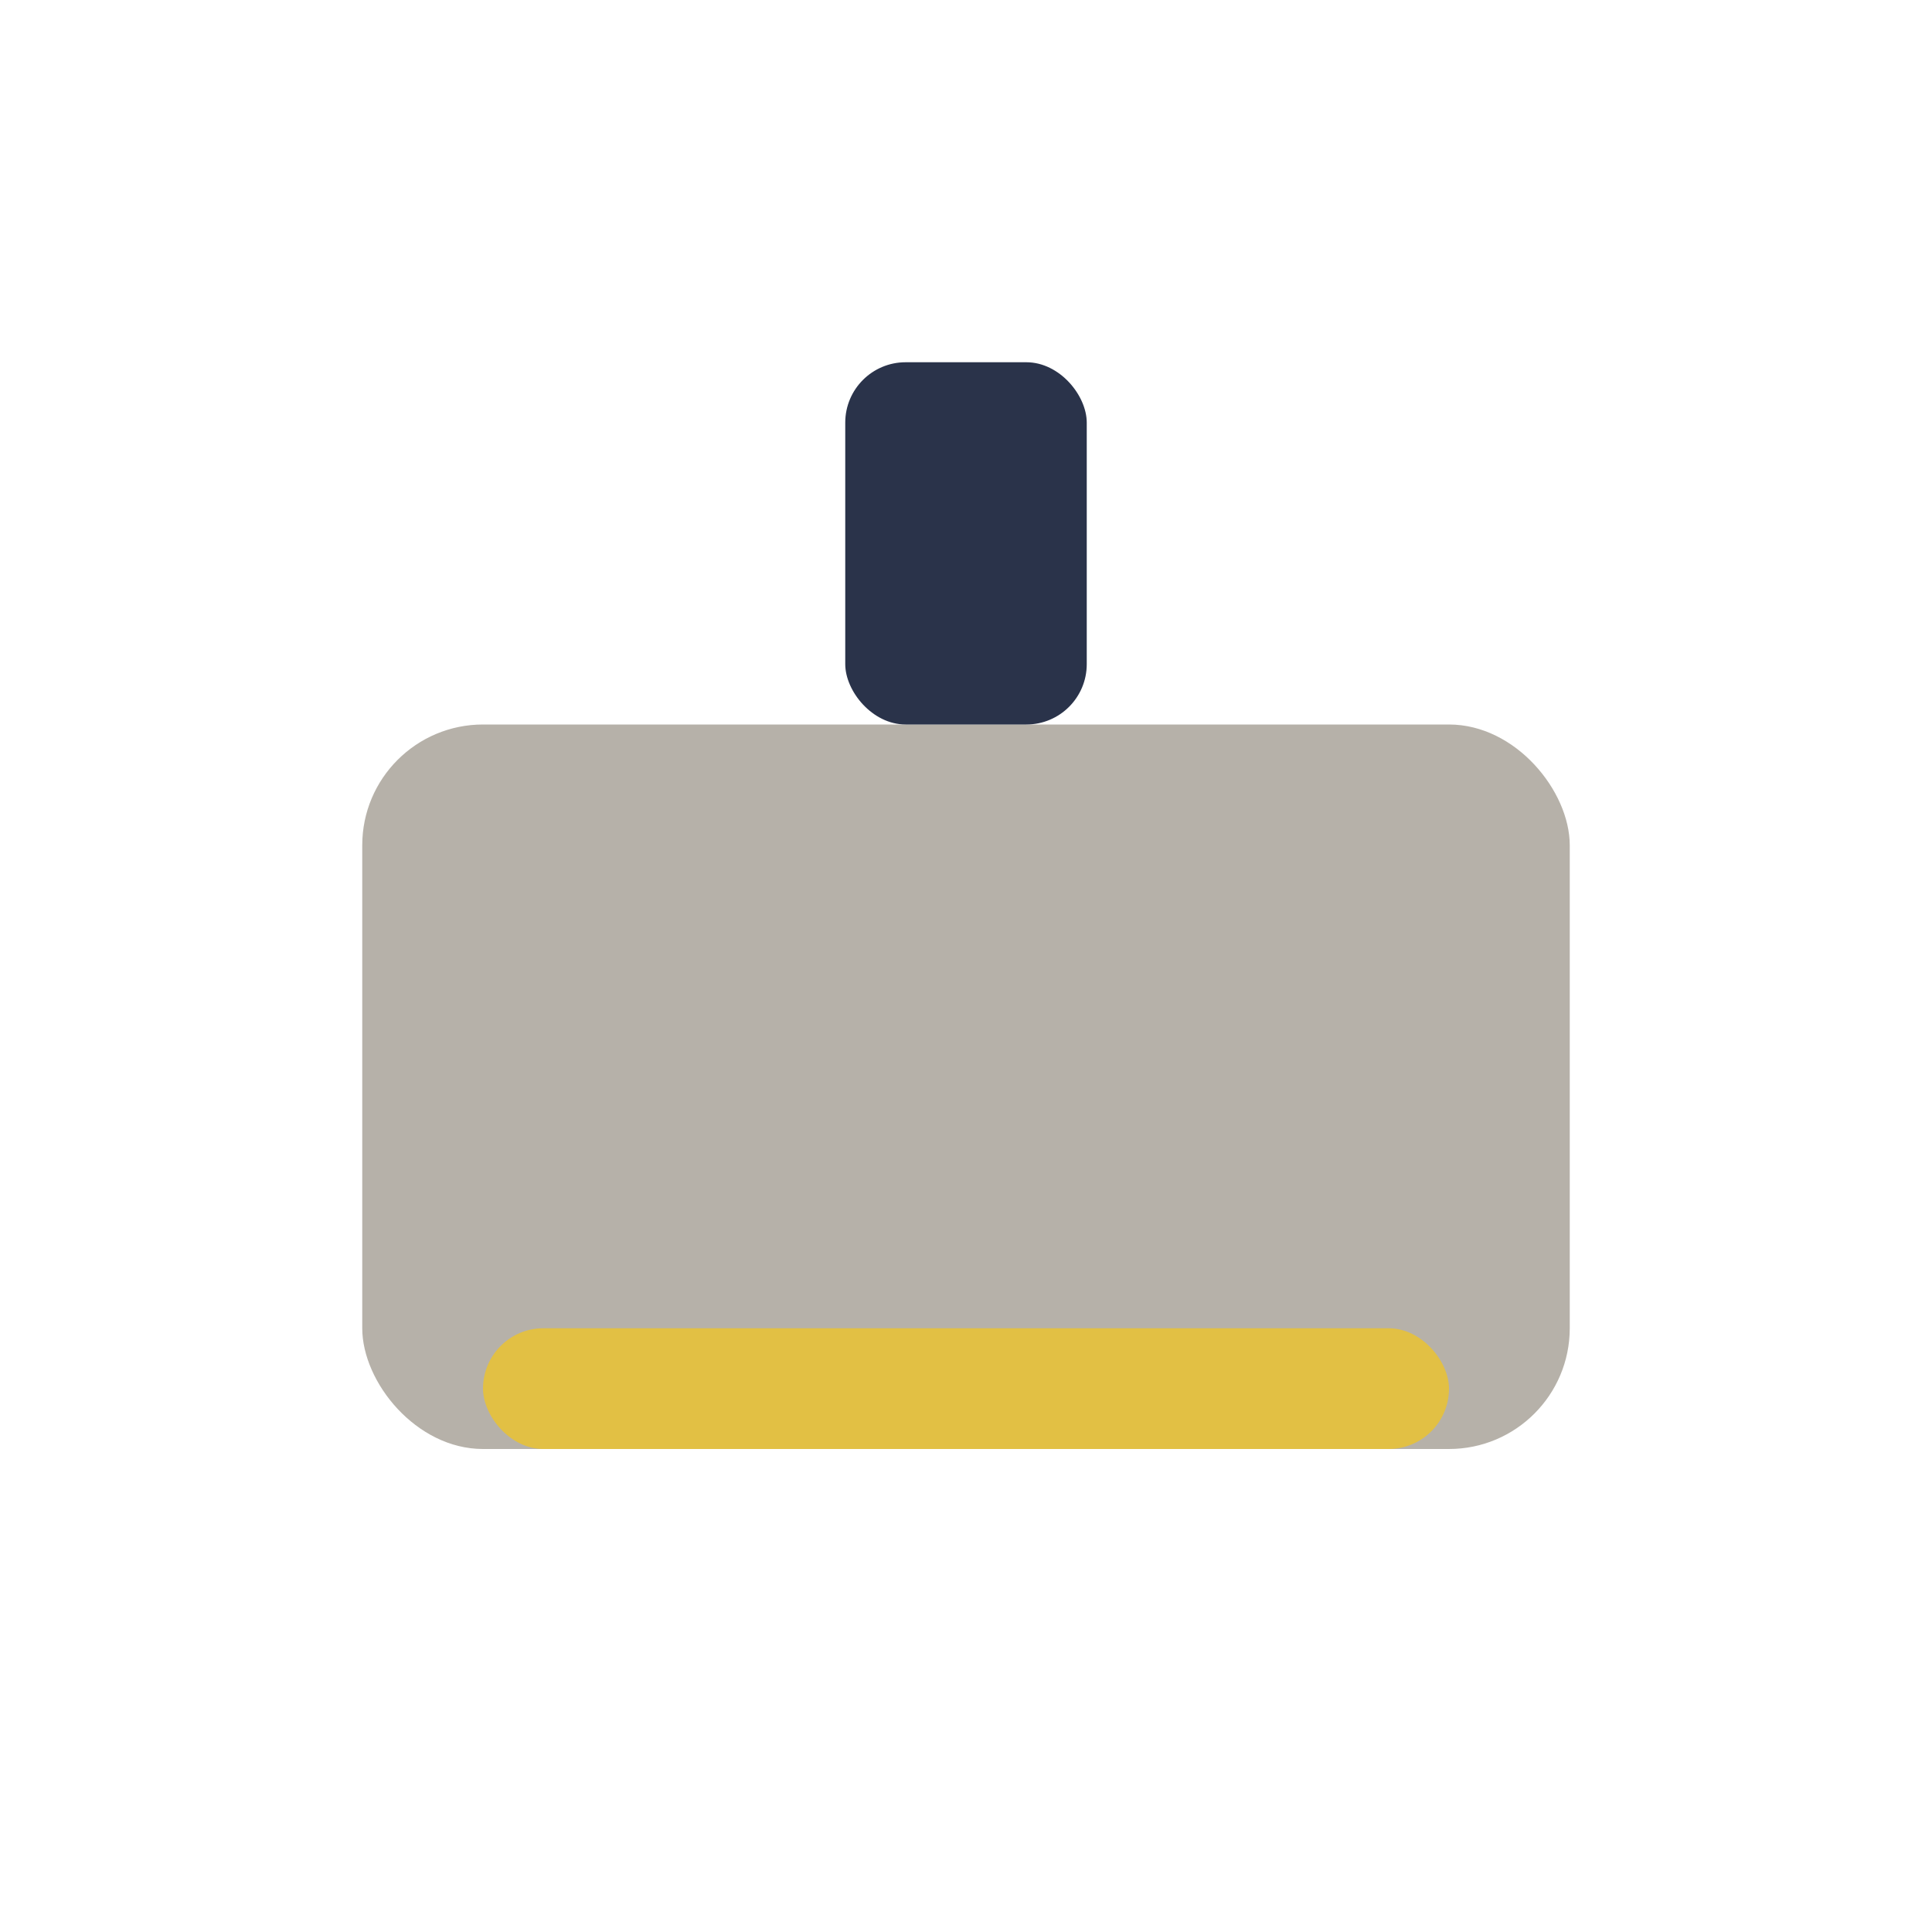
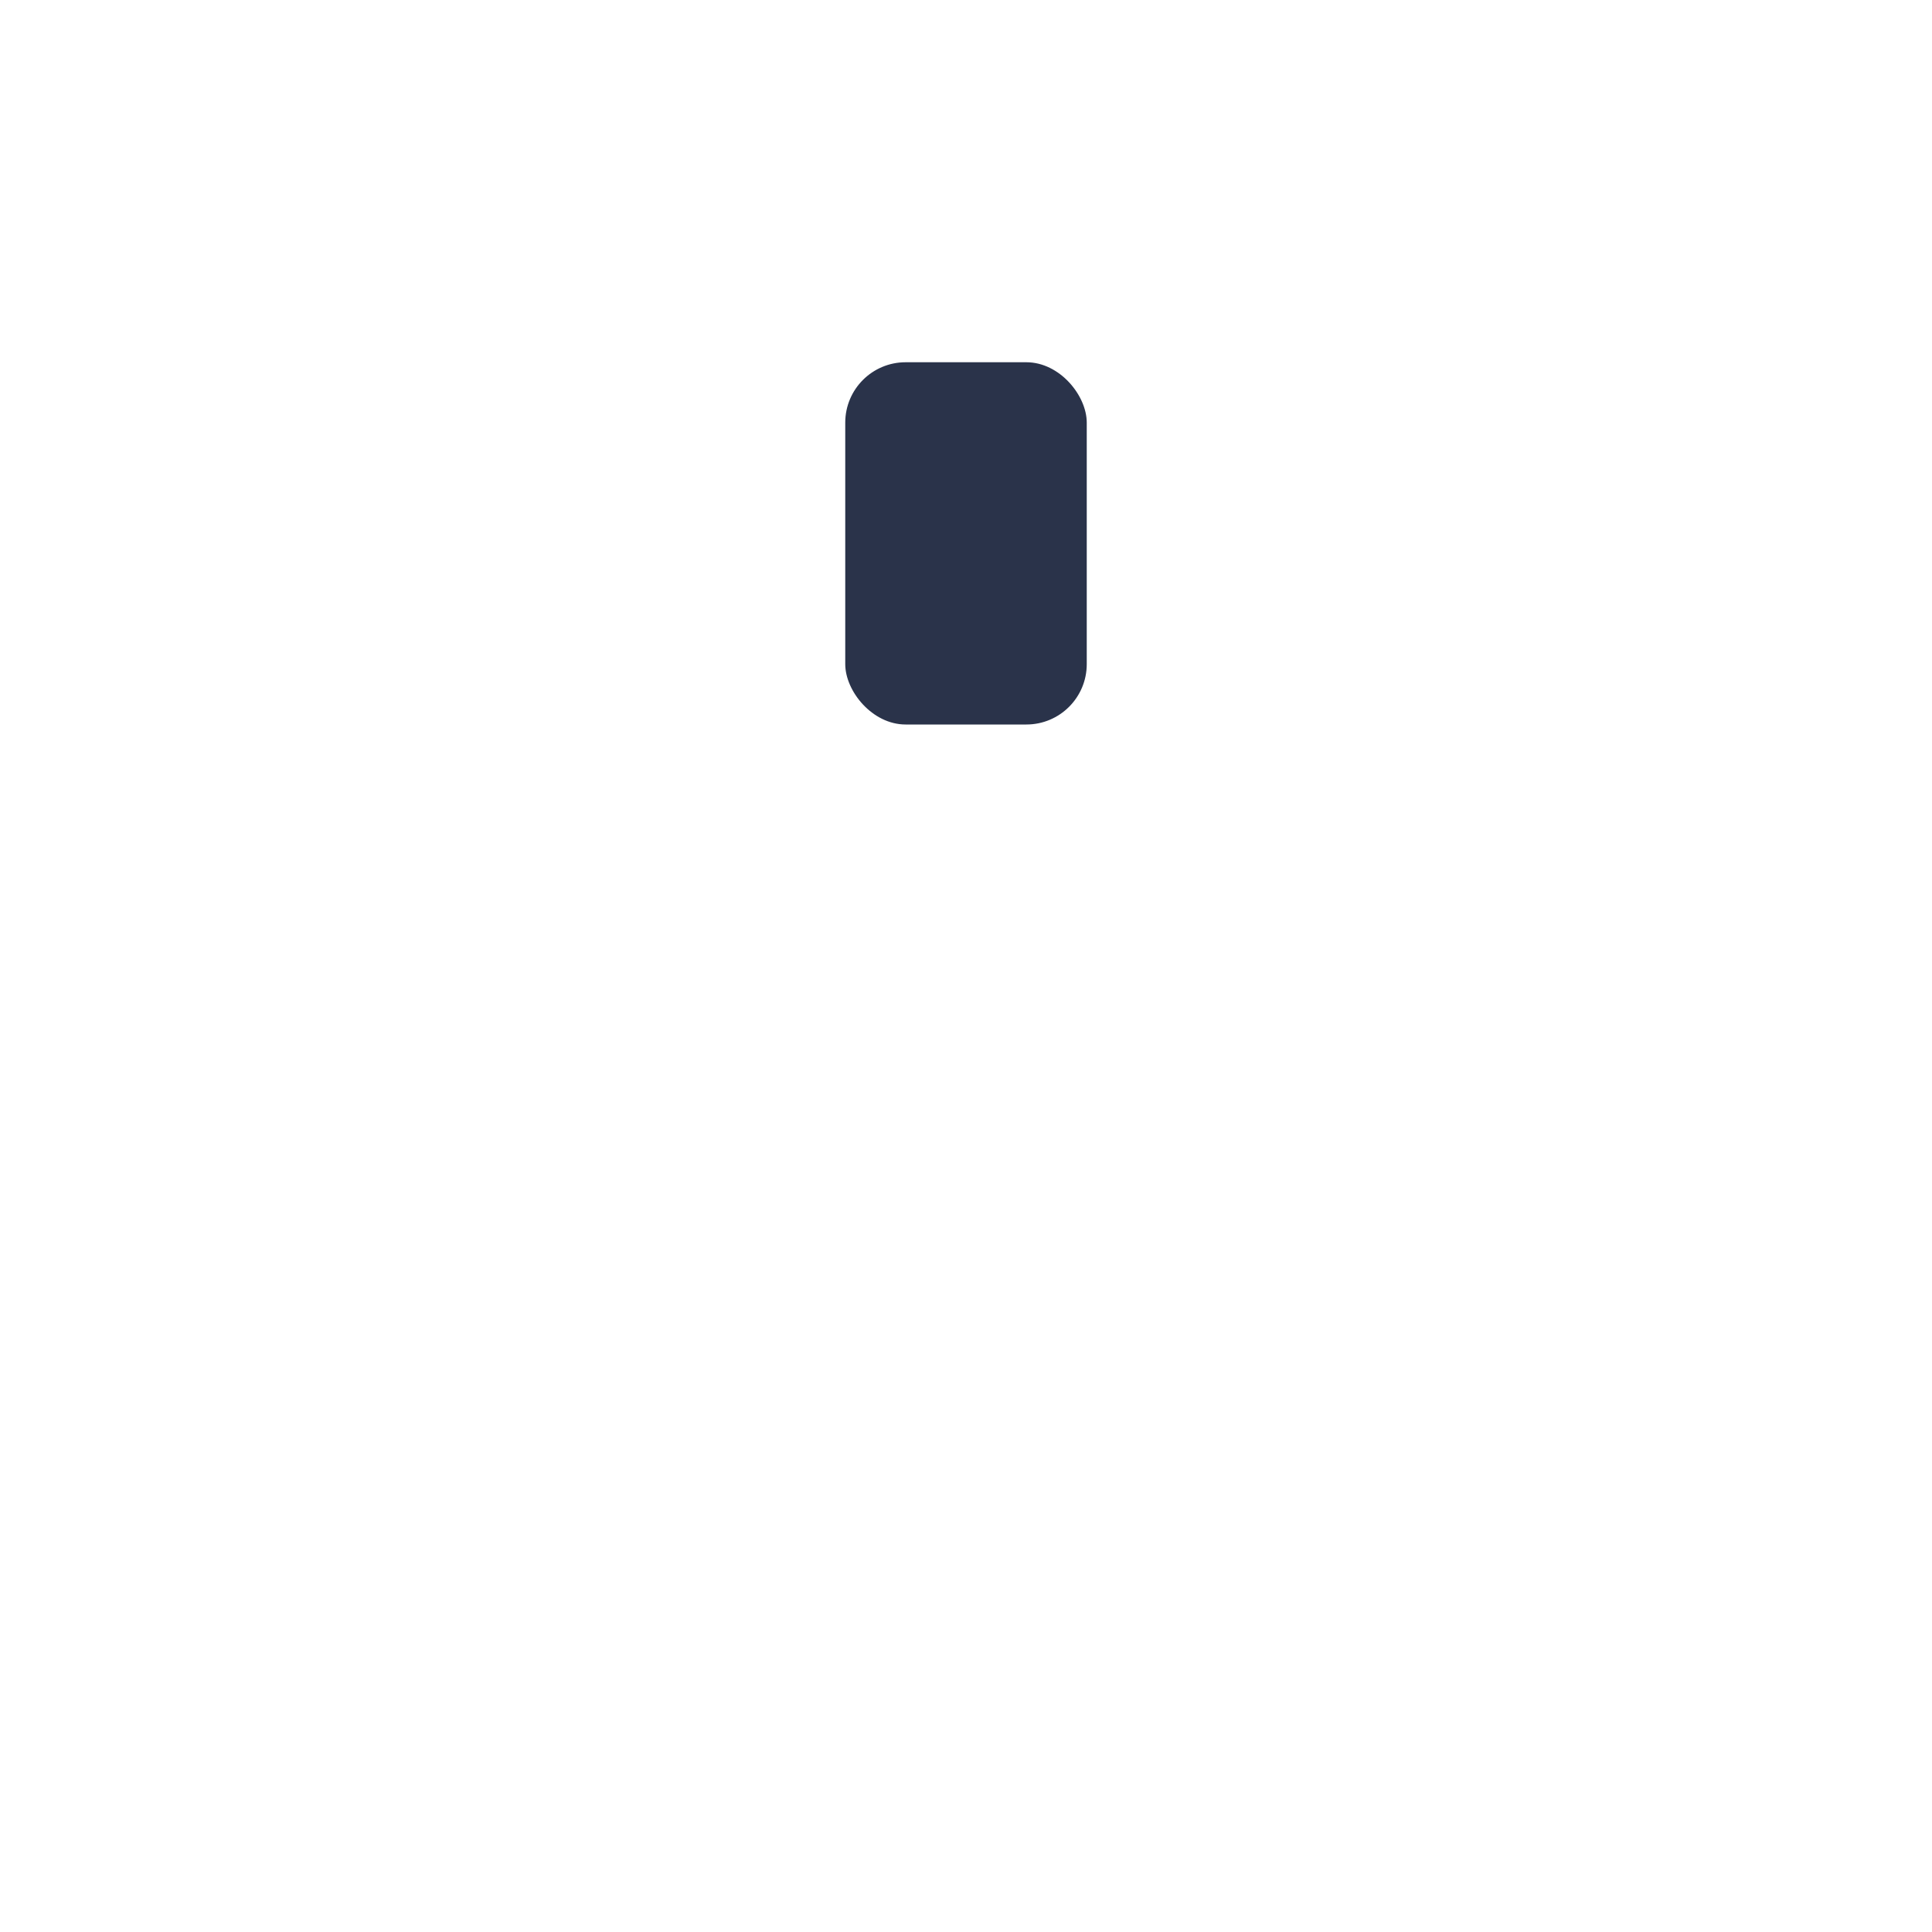
<svg xmlns="http://www.w3.org/2000/svg" width="32" height="32" viewBox="0 0 32 32">
-   <rect x="6" y="12" width="20" height="12" rx="2" fill="#B6B1A9" />
  <rect x="14" y="6" width="4" height="6" rx="1" fill="#2A334A" />
-   <rect x="8" y="22" width="16" height="2" rx="1" fill="#E2C044" />
</svg>